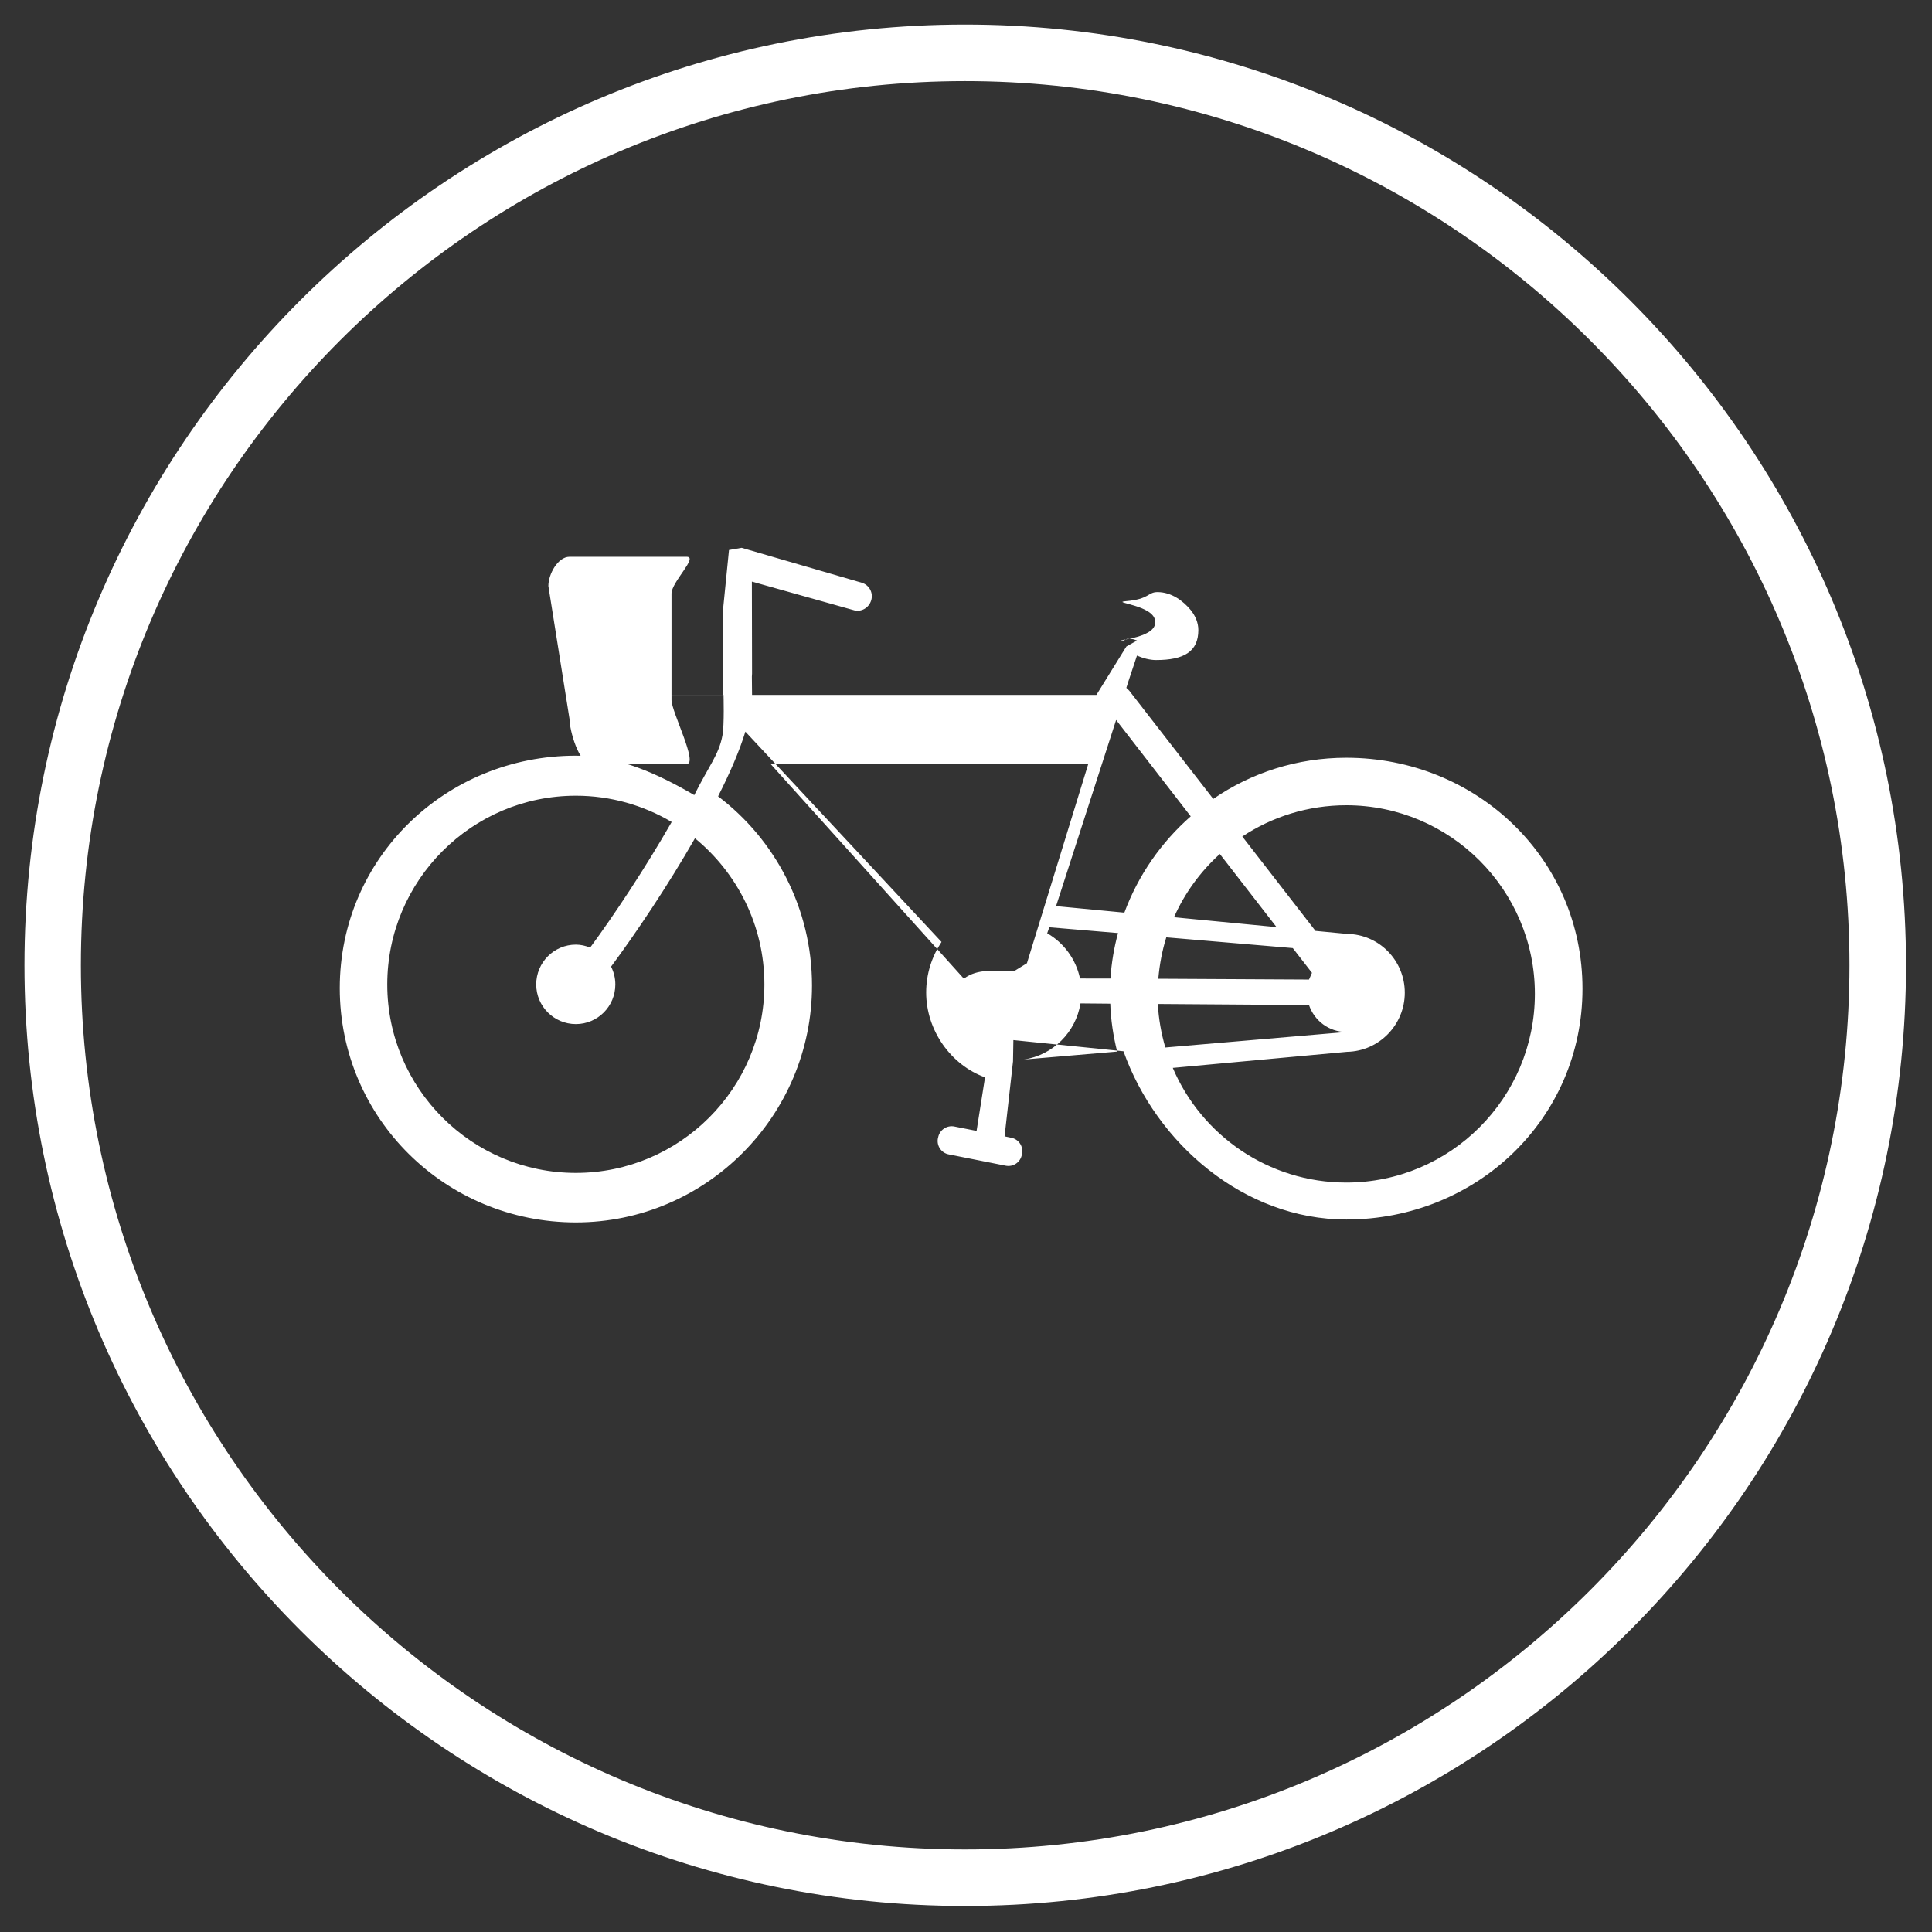
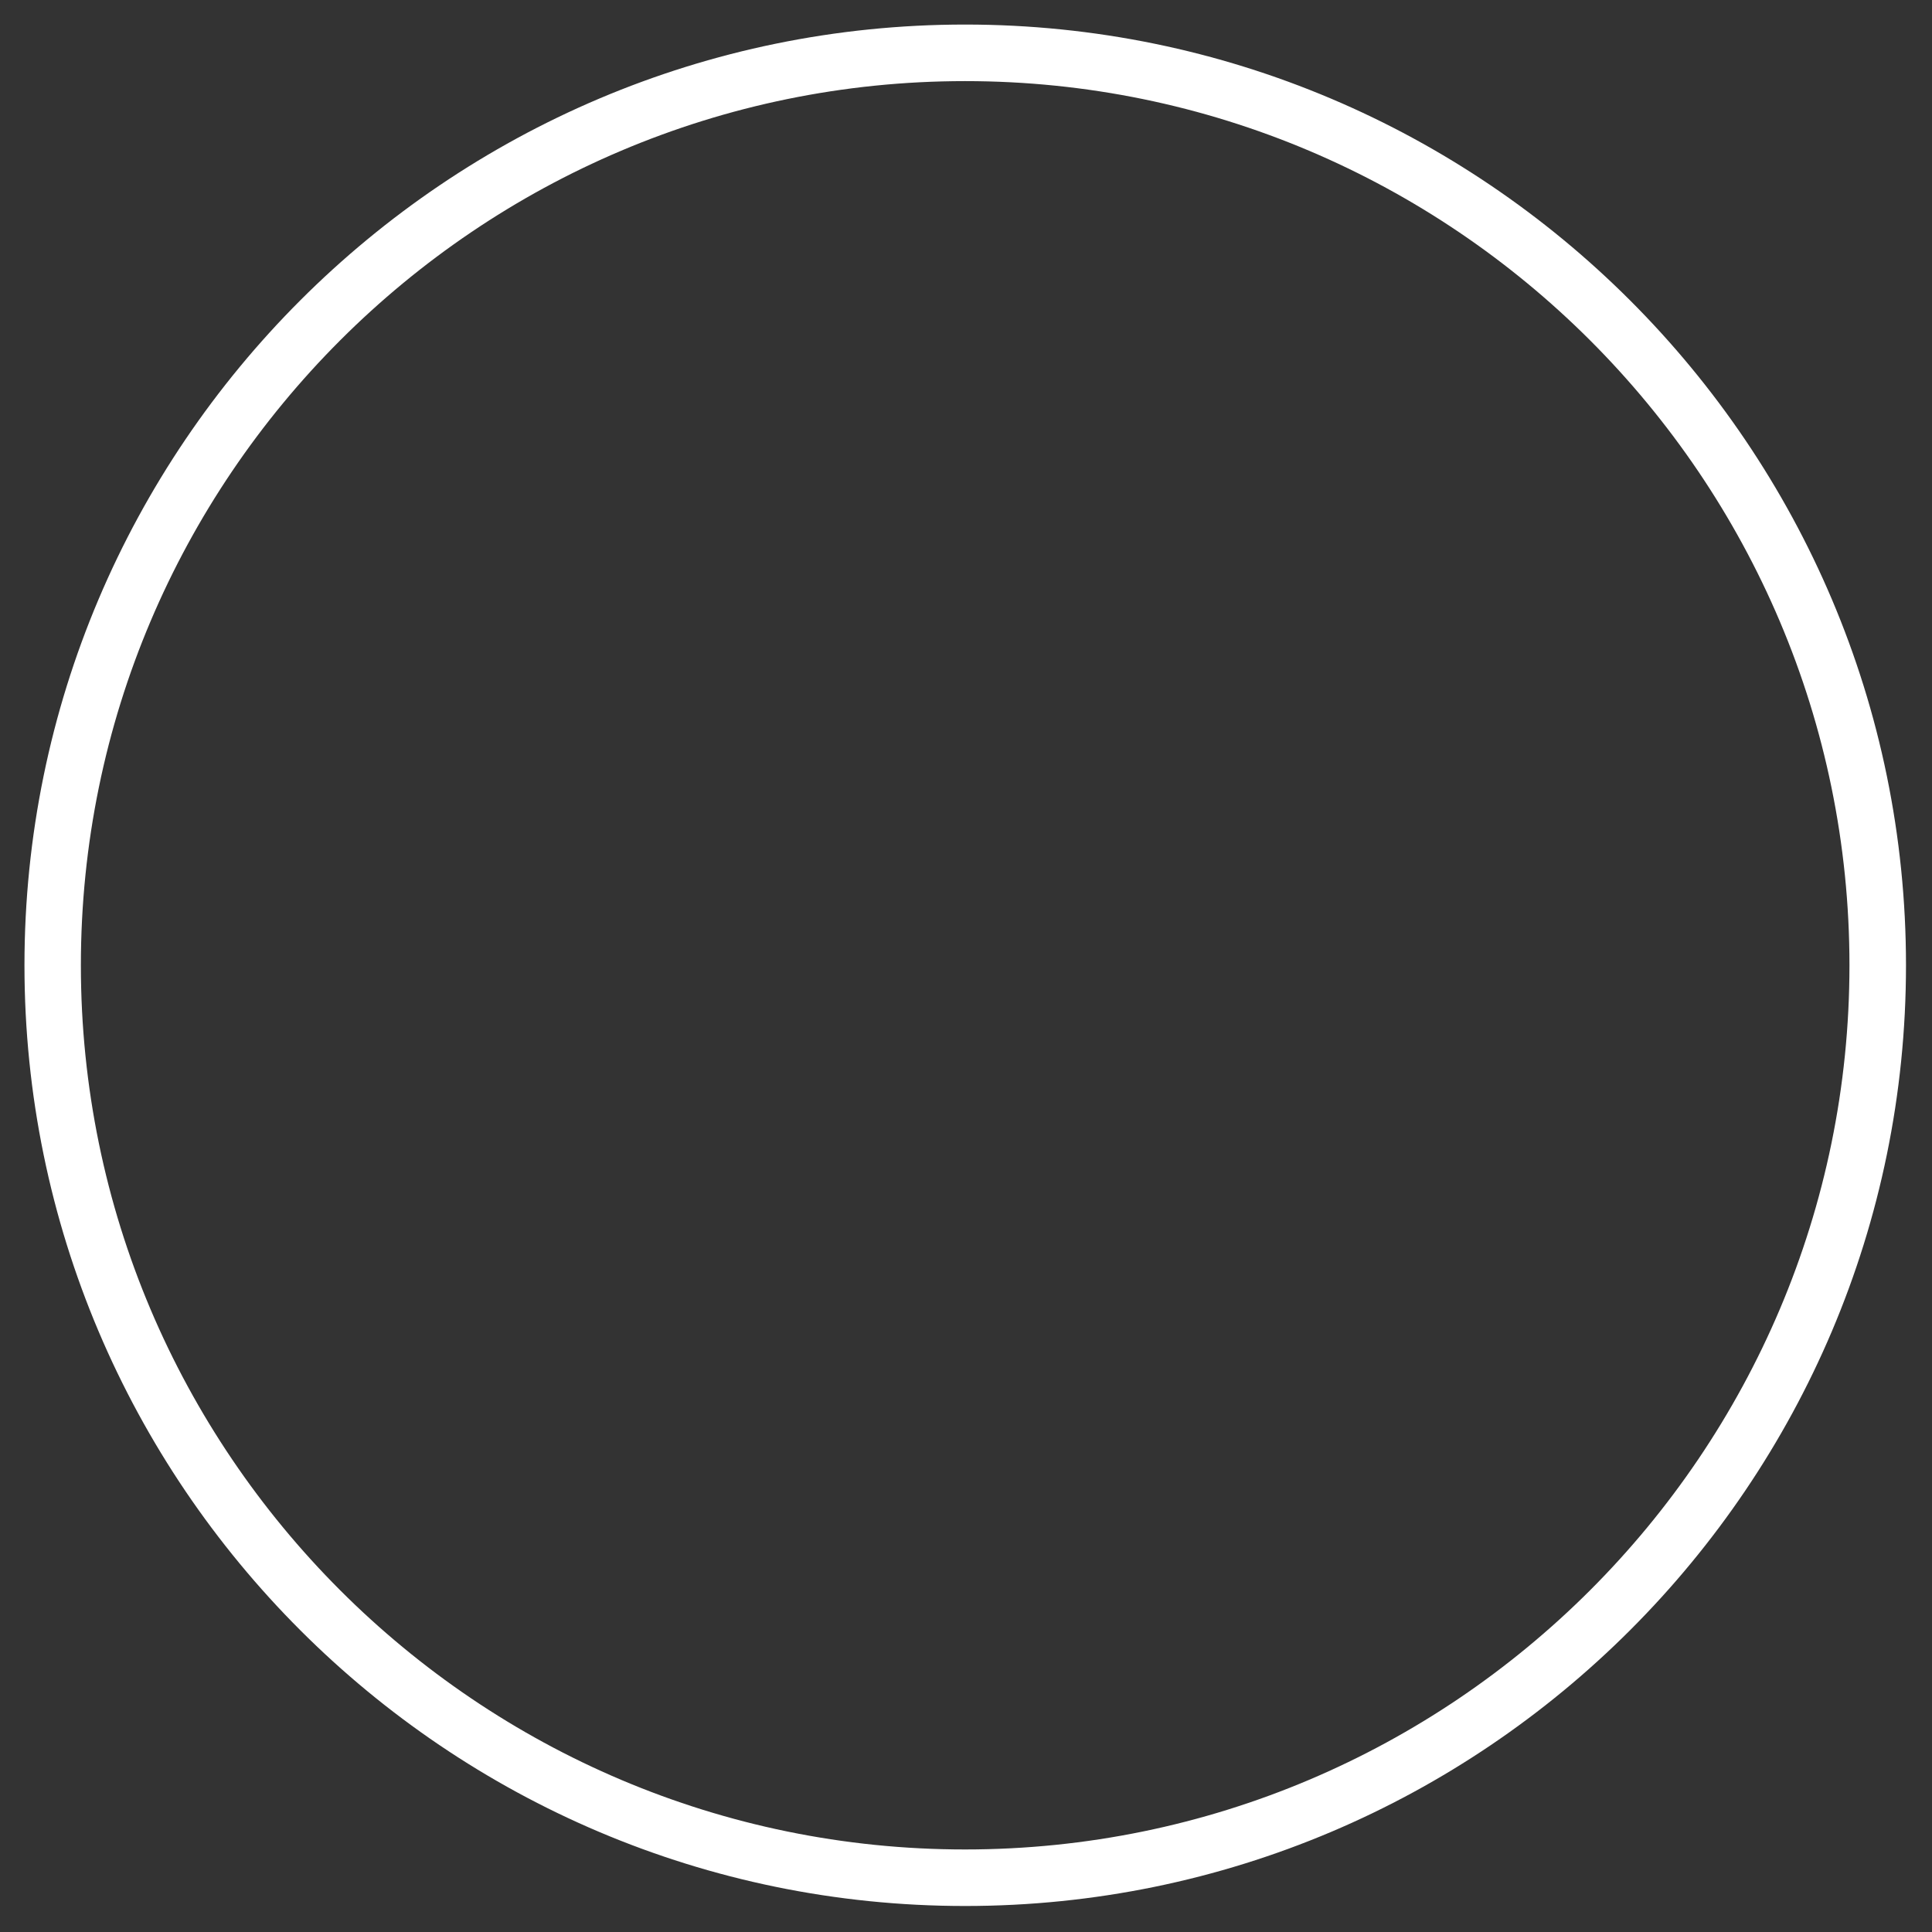
<svg xmlns="http://www.w3.org/2000/svg" version="1.1" id="Capa_1" x="0px" y="0px" width="65px" height="65px" viewBox="0 0 65 65" enable-background="new 0 0 65 65" xml:space="preserve">
  <rect x="0" y="0" width="65" height="65" fill="#333333" stroke="none" />
  <g>
    <path fill="#FFFFFF" d="M32.469,2.729L32.469,2.729c-16.404,0-29.748,13.345-29.748,29.747c0,16.405,13.344,29.747,29.748,29.747   c16.407,0,29.754-13.342,29.754-29.747C62.223,16.074,48.876,2.729,32.469,2.729 M32.469,64.125   c-17.453,0-31.646-14.196-31.646-31.649c0-17.452,14.193-31.65,31.646-31.65c17.457,0,31.656,14.199,31.656,31.65   C64.125,49.929,49.926,64.125,32.469,64.125z" />
-     <path fill="#FFFFFF" d="M34.45,35.646L34.45,35.646c0.972-0.15,1.743-0.911,1.902-1.888l1.002,0.009   c0.018,0.552,0.102,1.093,0.231,1.612L34.45,35.646z M36.614,25.701L36.614,25.701l-2.064,6.706l-0.433,0.267h-0.023   c-0.616,0-1.191-0.104-1.666,0.252l-6.504-7.225H36.614z M40.061,27.465L40.061,27.465c-0.99,0.869-1.767,1.98-2.233,3.24   l-2.298-0.219l2.021-6.264L40.061,27.465z M44.04,33.813L44.04,33.813c0.177,0.524,0.669,0.907,1.256,0.907l-6.09,0.522   c-0.136-0.469-0.225-0.958-0.252-1.465L44.04,33.813z M39.498,30.86L39.498,30.86c0.36-0.813,0.889-1.536,1.542-2.128l1.908,2.46   L39.498,30.86z M44.14,32.73L44.14,32.73l-0.1,0.226l-5.07-0.027c0.041-0.477,0.13-0.948,0.269-1.393l4.256,0.362L44.14,32.73z    M45.296,39.786L45.296,39.786c-2.621,0-4.873-1.591-5.839-3.858l5.862-0.541c1.079-0.019,1.944-0.91,1.944-1.989   c0-1.083-0.865-1.965-1.944-1.978l-1.061-0.101l-2.462-3.175c1.002-0.664,2.207-1.052,3.499-1.052c3.498,0,6.344,2.848,6.344,6.343   C51.64,36.939,48.794,39.786,45.296,39.786z M36.336,32.92L36.336,32.92c-0.138-0.651-0.547-1.201-1.104-1.521l0.071-0.202   l2.312,0.195c-0.136,0.495-0.22,1.005-0.256,1.53L36.336,32.92z M19.854,31.882L19.854,31.882c-0.149-0.063-0.315-0.101-0.48-0.101   c-0.735,0-1.334,0.599-1.334,1.34c0,0.735,0.599,1.333,1.334,1.333c0.735,0,1.328-0.598,1.328-1.333c0-0.22-0.053-0.421-0.143-0.6   c0.812-1.094,1.897-2.7,2.822-4.318c1.422,1.167,2.336,2.935,2.336,4.918c0,3.495-2.847,6.34-6.344,6.34   c-3.499,0-6.344-2.845-6.344-6.34c0-3.5,2.845-6.35,6.344-6.35c1.173,0,2.276,0.323,3.225,0.884   C21.709,29.208,20.654,30.797,19.854,31.882z M45.296,25.494c-1.659,0-3.201,0.506-4.477,1.385l-2.83-3.646l-0.094-0.091   l0.063-0.201l0.013-0.039l0.281-0.845c0.213,0.092,0.44,0.15,0.641,0.15c0.948,0,1.424-0.289,1.424-1.01   c0-0.249-0.101-0.482-0.261-0.678c-0.251-0.303-0.642-0.599-1.115-0.599c-0.326,0-0.272,0.239-1.053,0.305   c-0.563,0.048,0.976,0.125,0.976,0.691v0.033c0,0.563-1.609,0.601-1.045,0.601c0,0,0.099-0.142,0.434,0l-0.356,0.199l-1.009,1.63   H25.302l-0.006-0.616l0.006-0.098l-0.006-3.098l3.415,0.958c0.255,0.083,0.521-0.07,0.599-0.326   c0.078-0.254-0.065-0.521-0.321-0.595l-4.037-1.174l-0.426,0.074l-0.197,1.972l0.006,2.904h-1.743v-3.409   c0-0.394,0.908-1.239,0.511-1.239H19.16c-0.391,0-0.711,0.584-0.711,0.982l0.711,4.472c0,0.395,0.32,1.517,0.723,1.517h3.22   c0.397,0-0.511-1.753-0.511-2.151v-0.173h1.75c0,0,0.03,1.006-0.035,1.358c-0.119,0.652-0.457,1.028-0.949,2.013   c-1.173-0.685-2.531-1.326-3.983-1.326c-4.382,0-7.944,3.442-7.944,7.82c0,4.385,3.562,7.883,7.944,7.883   c4.381,0,7.944-3.589,7.944-7.97c0-2.592-1.24-4.913-3.16-6.365c0.397-0.783,0.723-1.533,0.918-2.177l6.599,7.076   c-0.326,0.493-0.516,1.077-0.516,1.699c0,1.276,0.831,2.439,1.98,2.856l-0.284,1.802L32.109,37.9   c-0.25-0.051-0.499,0.115-0.546,0.367l-0.007,0.023c-0.053,0.256,0.113,0.503,0.369,0.549l1.908,0.379   c0.255,0.051,0.497-0.112,0.546-0.368l0.006-0.025c0.053-0.257-0.113-0.501-0.368-0.548l-0.219-0.046l0.284-2.522l0.012-0.714   h0.023l3.681,0.373c1.095,3.083,4.042,5.661,7.498,5.661c4.375,0,7.945-3.385,7.945-7.766   C53.241,28.88,49.671,25.494,45.296,25.494z" />
  </g>
</svg>